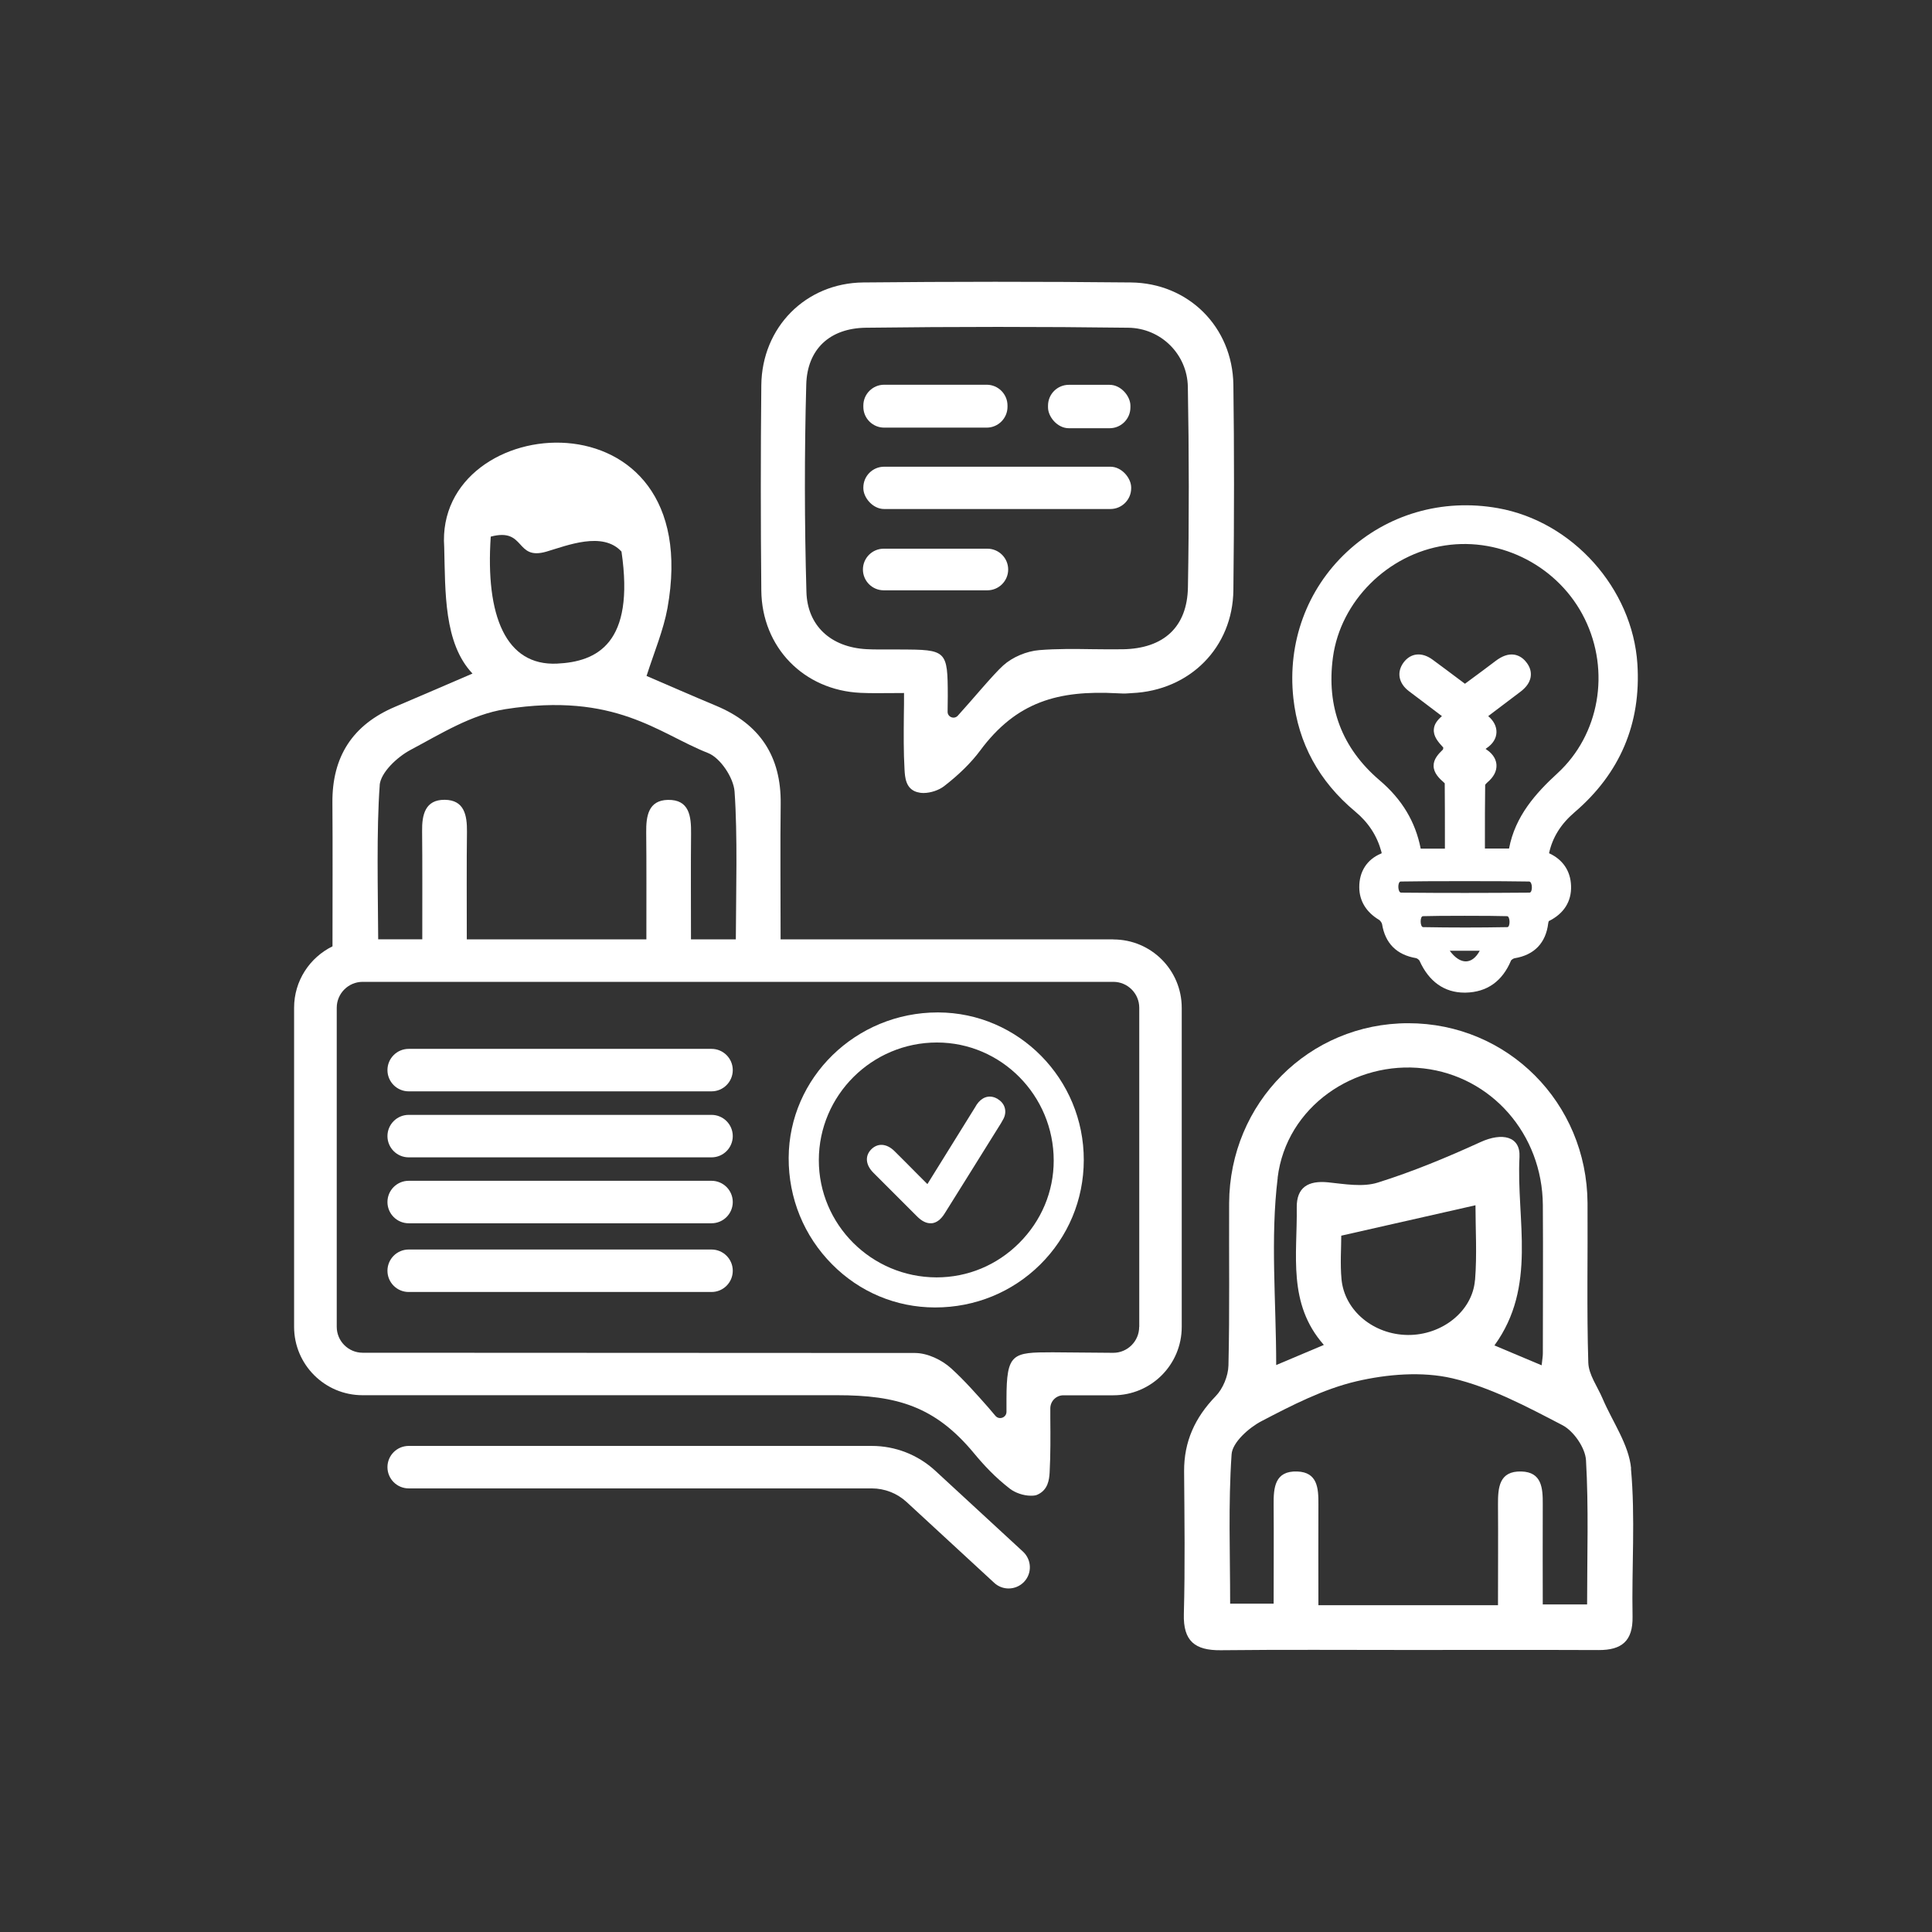
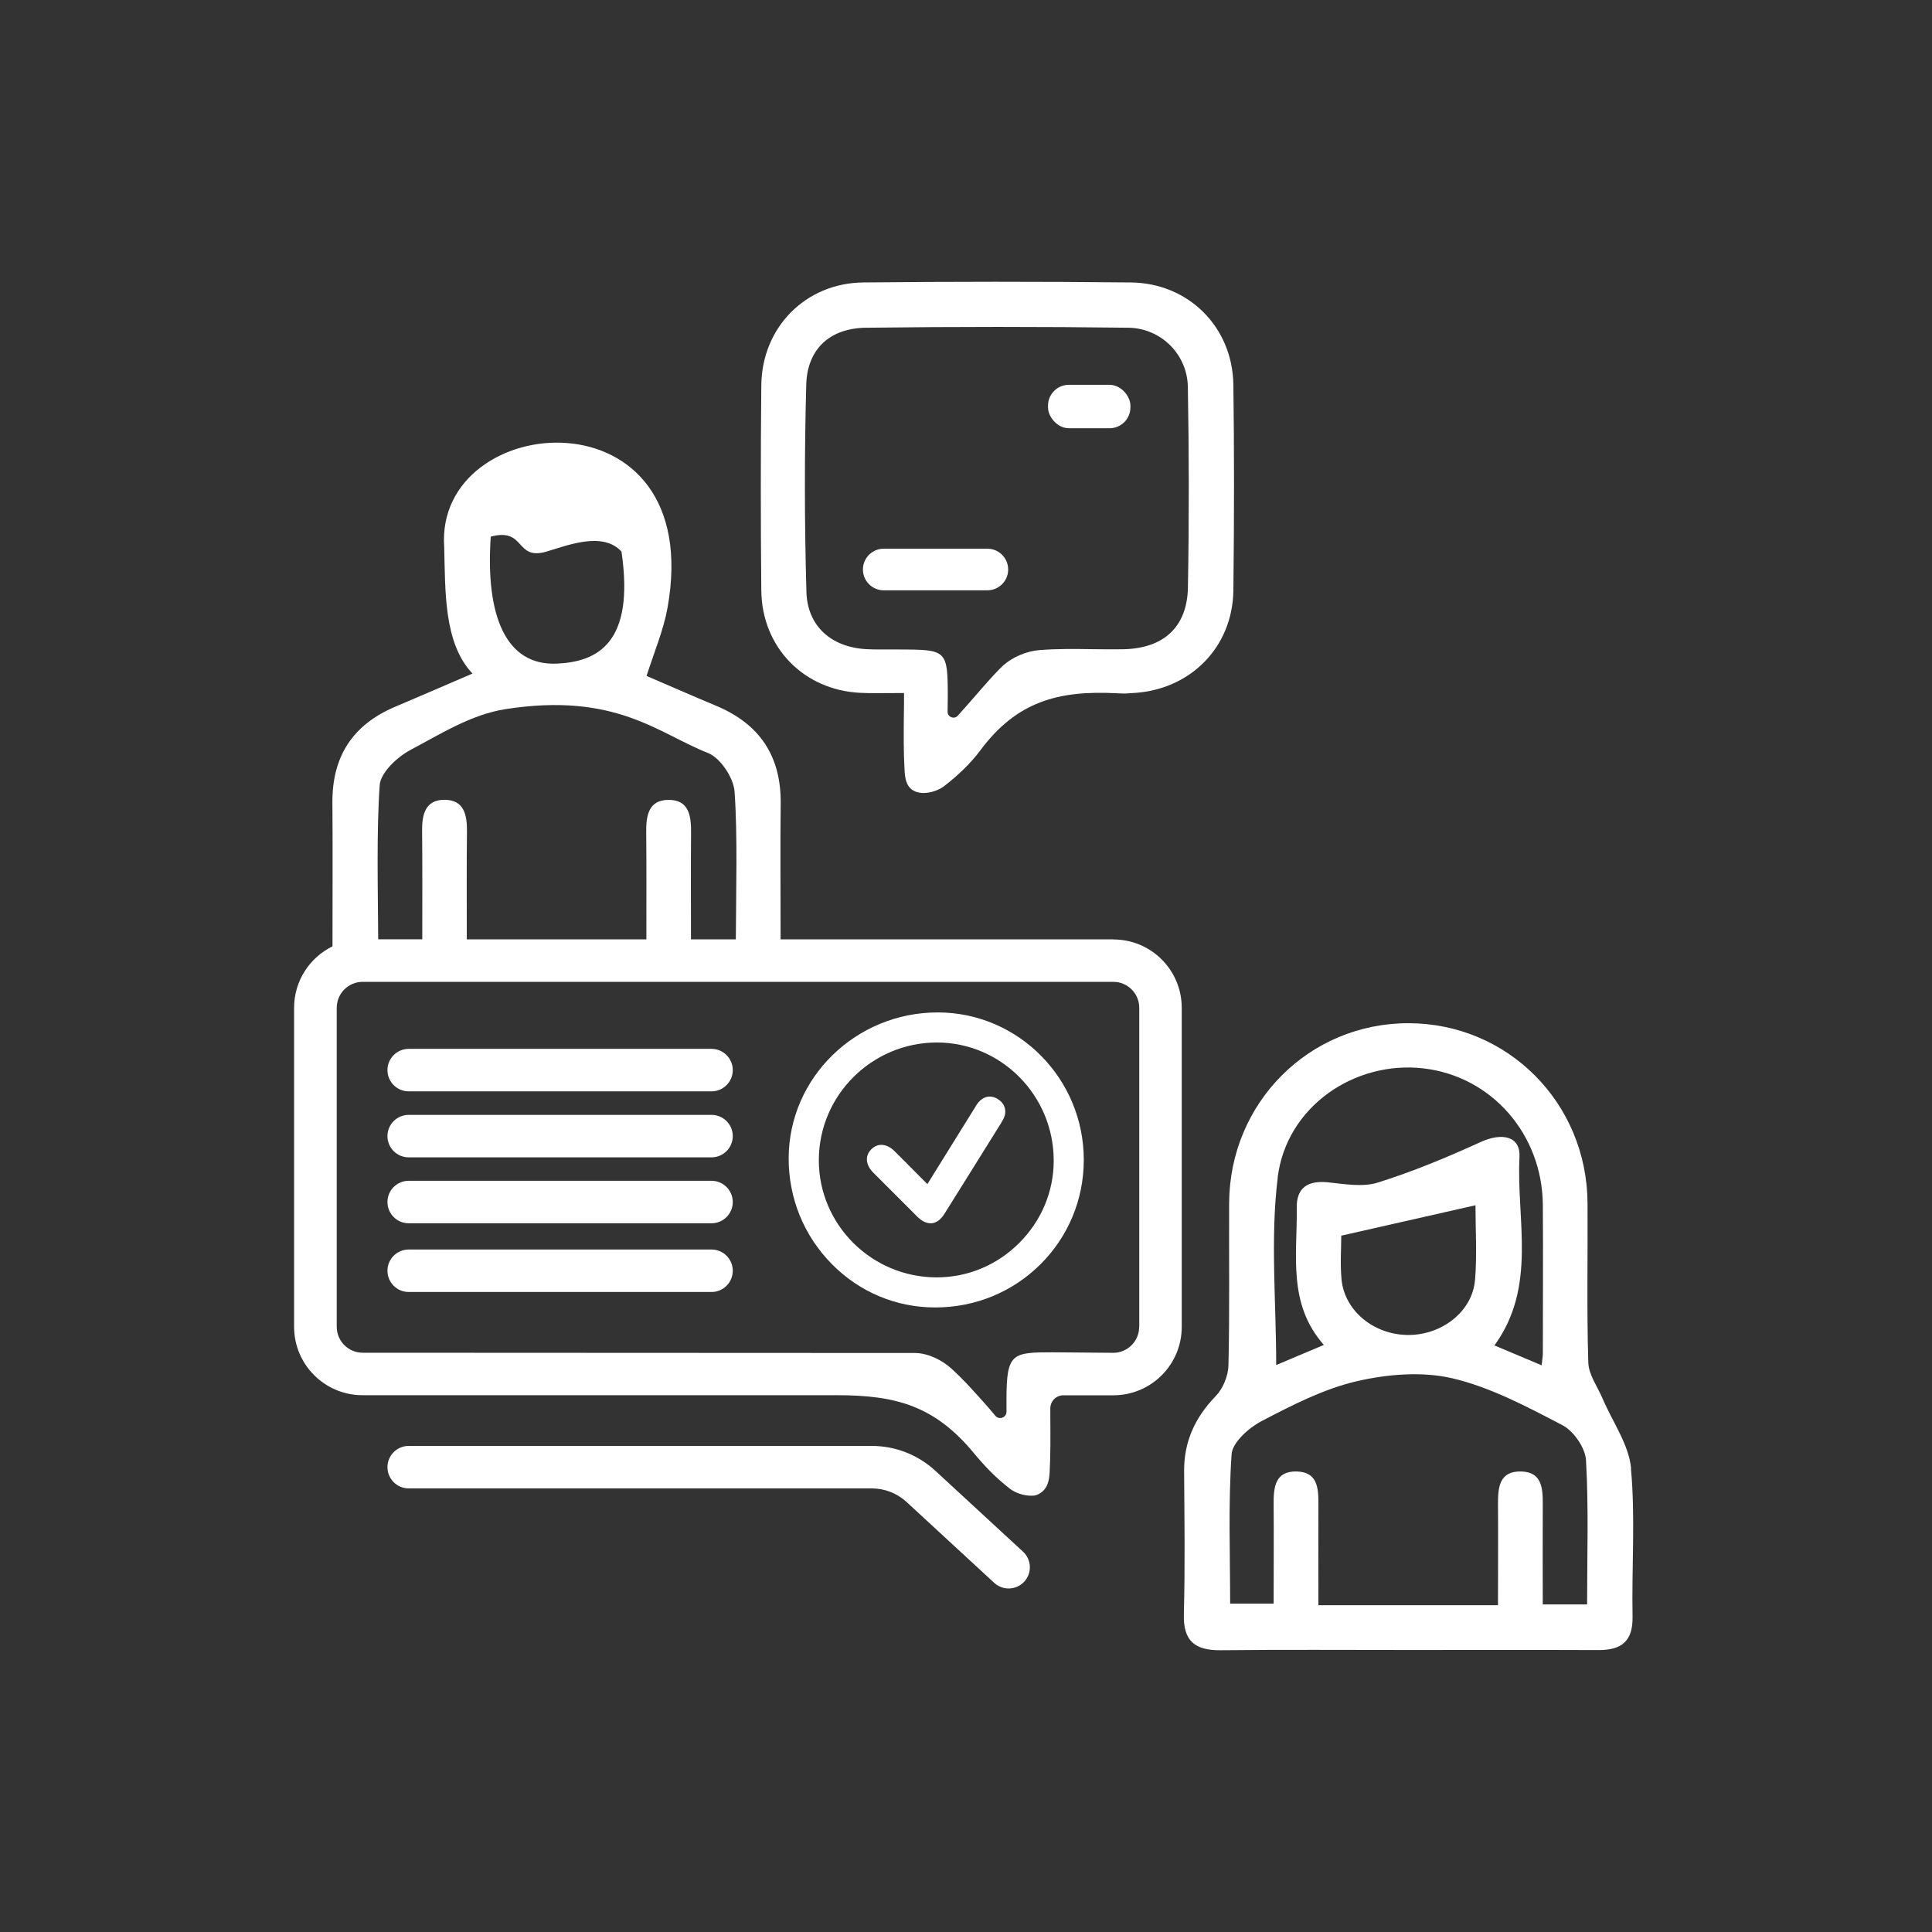
<svg xmlns="http://www.w3.org/2000/svg" id="a" viewBox="0 0 227.43 227.43">
  <rect x="0" y="0" width="227.43" height="227.43" fill="#333333" stroke="none" />
  <defs>
    <style>.b{fill:#fff;}</style>
  </defs>
-   <path class="b" d="M192.75,78.16c-.58-8.89-7.63-16.78-16.41-18.34-6.56-1.17-13.05,.72-17.8,5.16-4.71,4.4-7,10.67-6.29,17.2,.58,5.32,3.03,9.81,7.28,13.35,1.56,1.3,2.57,2.85,3.08,4.72,.02,.09,.04,.15,.04,.19-.03,.01-.06,.03-.1,.05-1.63,.68-2.56,2.12-2.54,3.97,.01,1.6,.82,2.92,2.34,3.83,.13,.08,.31,.34,.34,.48,.37,2.28,1.72,3.63,4.01,4.02,.12,.02,.35,.2,.4,.3,1.1,2.46,2.93,3.76,5.3,3.76,.04,0,.08,0,.12,0,2.52-.05,4.33-1.33,5.36-3.79,.06-.09,.3-.25,.42-.26,2.31-.38,3.67-1.8,3.95-4.1,.01-.09,.04-.2,.07-.27,1.78-.88,2.69-2.32,2.62-4.16-.06-1.75-.97-3.09-2.59-3.83,.4-1.85,1.38-3.43,2.99-4.81,5.37-4.59,7.86-10.47,7.41-17.46Zm-17.95,21.78v-1.06c0-2.19,0-4.34,.03-6.49,.04-.06,.12-.17,.25-.28,.76-.64,1.12-1.34,1.08-2.07-.03-.48-.25-1.19-1.18-1.81-.04-.02-.07-.05-.1-.07,.05-.03,.1-.07,.16-.12,.7-.48,1.1-1.12,1.12-1.83,.02-.69-.32-1.36-.97-1.91l.42-.32c1.11-.84,2.17-1.65,3.24-2.45,.52-.38,1.22-.99,1.34-1.88,.08-.57-.08-1.13-.49-1.66-.5-.67-1.08-.87-1.48-.93-.67-.09-1.38,.15-2.17,.75-.96,.73-1.93,1.45-2.91,2.17l-.69,.51-.75-.56c-1.03-.77-2.04-1.53-3.05-2.27-1.26-.93-2.57-.81-3.42,.32-.84,1.13-.6,2.45,.62,3.38l1.5,1.13c.8,.6,1.6,1.2,2.39,1.81-.55,.48-.9,.94-.95,1.53-.08,.83,.48,1.49,1.11,2.17,0,.08-.02,.17-.04,.23-.57,.55-1.11,1.15-1.1,1.93,.01,.83,.63,1.45,1.26,2,.02,.02,.04,.04,.05,.05,.02,2.28,.02,4.56,.02,6.85v.84h-2.85c-.62-3.17-2.2-5.8-4.82-8.03-4.45-3.79-6.3-8.66-5.51-14.5,.9-6.61,6.45-12.14,13.2-13.16,6.68-1.01,13.43,2.53,16.43,8.62,3.05,6.18,1.74,13.66-3.19,18.19-2.55,2.34-4.99,5.04-5.71,8.87h-2.87Zm5.2,3.83c.42,.01,.44,1.3,.05,1.31-5.03,.04-10.07,.05-15.11,0-.42,0-.45-1.3-.05-1.31,2.47-.06,12.54-.06,15.1,0Zm-2.59,4.08c.37,.01,.39,1.28,.03,1.29-3.3,.06-6.61,.06-9.91,0-.37,0-.4-1.27-.03-1.29,1.6-.06,8.21-.06,9.91,0Zm-3.22,4.07c-.89,1.65-2.28,1.69-3.53,0h3.53Z" />
  <g>
    <path class="b" d="M145.19,45.29c-.1-6.8-5.29-11.98-12.09-12.04-10.74-.11-21.32-.1-31.48,0-6.77,.07-11.93,5.27-12,12.1-.08,7.95-.08,16.08,0,24.17,.07,6.67,4.98,11.73,11.68,12.04,1.12,.05,2.26,.04,3.47,.03,.53,0,1.07-.01,1.65-.01,0,.9,0,1.76-.02,2.6-.02,2.24-.04,4.35,.08,6.42,.05,.88,.13,2.25,1.46,2.64,.24,.07,.5,.11,.77,.11,.87,0,1.84-.35,2.42-.8,1.76-1.36,3.18-2.76,4.24-4.18,4.28-5.78,9.2-7.13,16.13-6.76,.44,.02,.87,.05,1.3,.01,.15-.01,.29-.02,.44-.03,6.85-.3,11.88-5.4,11.95-12.12,.1-8.7,.1-16.61,0-24.17Zm-39.24,31.16c-.37,0-.78,0-1.17,0-.91,0-1.84,.02-2.75-.03-4.27-.22-6.99-2.8-7.1-6.74-.23-8.11-.24-16.32-.02-24.41,.11-4.14,2.74-6.64,7.03-6.69,10.39-.13,20.78-.13,30.89,0,3.83,.05,6.93,3.12,7,6.95,.14,7.73,.15,15.68,.01,23.61-.08,4.62-2.8,7.21-7.67,7.29-1.19,.02-2.41,0-3.58-.01-2.05-.03-4.17-.06-6.25,.11-1.5,.12-3.17,.83-4.25,1.81-1.17,1.05-3.73,4.15-5.34,5.91-.43,.47-1.21,.16-1.2-.47l.02-1.85c-.01-5.36-.12-5.47-5.62-5.47Z" />
-     <rect class="b" x="101.63" y="54.94" width="31.53" height="4.98" rx="2.45" ry="2.45" />
-     <path class="b" d="M104.08,45.29h12.07c1.35,0,2.45,1.1,2.45,2.45v.15c0,1.35-1.1,2.45-2.45,2.45h-12.07c-1.35,0-2.45-1.1-2.45-2.45v-.15c0-1.35,1.1-2.45,2.45-2.45Z" />
    <path class="b" d="M118.68,67.04c0-1.35-1.1-2.45-2.45-2.45h-12.2c-1.35,0-2.45,1.1-2.45,2.45s1.1,2.45,2.45,2.45h12.2c1.35,0,2.45-1.1,2.45-2.45Z" />
    <rect class="b" x="123.37" y="45.3" width="9.7" height="5.11" rx="2.45" ry="2.45" />
  </g>
  <path class="b" d="M110.44,119.18h-.05c-9.64,0-17.51,7.67-17.55,17.12-.02,4.75,1.8,9.2,5.12,12.54,3.23,3.26,7.52,5.06,12.08,5.07h.05c4.68,0,9.06-1.79,12.35-5.04,3.3-3.27,5.13-7.63,5.14-12.3,.02-9.56-7.67-17.36-17.14-17.39Zm-.18,31.19h-.03c-7.64-.02-13.85-6.21-13.84-13.81,.01-7.63,6.25-13.84,13.9-13.84h0c7.58,0,13.75,6.24,13.75,13.9,0,3.64-1.44,7.08-4.06,9.7-2.62,2.62-6.07,4.05-9.72,4.05Z" />
  <path class="b" d="M117.46,129.37c-.82-.48-1.63-.34-2.27,.38-.16,.18-.29,.39-.4,.59l-5.62,9.05-.96-.96c-.97-.98-1.93-1.95-2.9-2.91-.49-.49-1.03-.75-1.56-.75h0c-.44,0-.85,.19-1.19,.53-.76,.77-.67,1.83,.25,2.75,1.71,1.72,3.42,3.43,5.14,5.14,.55,.55,1.07,.81,1.58,.81,.06,0,.11,0,.17,0,.57-.07,1.07-.45,1.52-1.18,1.71-2.72,3.4-5.45,5.1-8.17l1.16-1.86c.23-.36,.46-.72,.66-1.11,.43-.87,.15-1.81-.69-2.3Z" />
  <path class="b" d="M83.76,128.47H48.11c-1.38,0-2.5-1.12-2.5-2.5s1.12-2.5,2.5-2.5h35.65c1.38,0,2.5,1.12,2.5,2.5s-1.12,2.5-2.5,2.5Z" />
  <path class="b" d="M83.76,136.24H48.11c-1.38,0-2.5-1.12-2.5-2.5s1.12-2.5,2.5-2.5h35.65c1.38,0,2.5,1.12,2.5,2.5s-1.12,2.5-2.5,2.5Z" />
  <path class="b" d="M83.76,144H48.11c-1.38,0-2.5-1.12-2.5-2.5s1.12-2.5,2.5-2.5h35.65c1.38,0,2.5,1.12,2.5,2.5s-1.12,2.5-2.5,2.5Z" />
  <path class="b" d="M83.76,152.09H48.11c-1.38,0-2.5-1.12-2.5-2.5s1.12-2.5,2.5-2.5h35.65c1.38,0,2.5,1.12,2.5,2.5s-1.12,2.5-2.5,2.5Z" />
  <path class="b" d="M118.73,186.99c-.61,0-1.21-.22-1.69-.66l-10.32-9.52c-1.12-1.03-2.58-1.6-4.1-1.6H48.11c-1.38,0-2.5-1.12-2.5-2.5s1.12-2.5,2.5-2.5h54.51c2.78,0,5.44,1.04,7.49,2.93l10.32,9.52c1.01,.94,1.08,2.52,.14,3.53-.49,.53-1.17,.8-1.84,.8Z" />
  <g>
    <path class="b" d="M192.01,172.87c-.26-2.82-2.19-5.49-3.36-8.24-.6-1.41-1.64-2.81-1.68-4.23-.19-6.26-.05-12.52-.09-18.78-.07-11.81-9.41-21.17-21.1-21.17-11.69,0-21.03,9.37-21.09,21.18-.03,6.37,.07,12.74-.08,19.11-.03,1.24-.65,2.74-1.51,3.62-2.43,2.51-3.73,5.34-3.71,8.83,.04,5.6,.12,11.21-.03,16.81-.09,3.2,1.32,4.29,4.34,4.26,7.36-.08,14.72-.03,22.08-.03,7.47,0,14.94-.02,22.41,.01,2.7,.01,4.04-1.05,3.99-3.93-.11-5.82,.34-11.68-.19-17.45Zm-41.61-34.24c1.03-8.38,9.08-13.81,17.18-12.86,8,.93,13.98,7.74,14.04,16.08,.04,5.82,0,11.65,0,17.47,0,.33-.06,.65-.14,1.4-2.01-.85-3.7-1.56-5.56-2.34,5.05-6.95,2.57-14.76,2.95-22.18,.13-2.45-2.04-2.92-4.58-1.76-3.94,1.8-7.98,3.48-12.1,4.77-1.78,.56-3.91,.17-5.86-.03-2.32-.23-3.71,.58-3.68,2.97,.08,5.53-1.11,11.3,3.19,16.17-2.01,.85-3.69,1.56-5.61,2.37,0-7.53-.7-14.89,.18-22.06Zm23.23,12.06c-.3,3.7-3.91,6.49-7.89,6.46-4.02-.03-7.47-2.84-7.82-6.56-.17-1.82-.03-3.68-.03-5.13,5.39-1.22,10.44-2.37,15.8-3.58,0,2.78,.19,5.81-.05,8.8Zm13.23,38.18h-5.25c0-3.99-.02-7.91,0-11.82,.01-1.87-.11-3.76-2.51-3.83-2.64-.08-2.77,1.91-2.76,3.91,.03,3.82,0,7.64,0,11.83h-21.14c0-4.09-.02-7.99,0-11.9,.01-1.87-.1-3.76-2.5-3.84-2.63-.09-2.79,1.89-2.77,3.9,.03,3.82,0,7.65,0,11.66h-5.12c0-5.83-.23-11.73,.17-17.58,.09-1.4,2.03-3.13,3.53-3.91,3.58-1.87,7.29-3.78,11.18-4.69,3.62-.84,7.72-1.18,11.28-.35,4.51,1.06,8.79,3.35,12.96,5.52,1.32,.69,2.69,2.67,2.77,4.13,.32,5.56,.13,11.15,.13,16.97Z" />
    <path class="b" d="M131.05,110.58h-39.16c0-5.19-.05-11.38,.01-15.95,.07-5.59-2.45-9.39-7.58-11.54-2.9-1.21-5.79-2.48-8.21-3.52,.91-2.83,1.99-5.4,2.46-7.97,4.7-26.05-27.44-23.41-26.28-7.2,.14,5.26-.06,11.31,3.33,14.89-3.28,1.41-6.19,2.67-9.11,3.91-5.01,2.12-7.43,5.88-7.38,11.32,.04,4.81,.01,11.9,.01,16.88-2.67,1.31-4.52,4.05-4.52,7.23v37.56c0,4.44,3.61,8.05,8.05,8.05h55.87c7.04,0,11.54,1.3,16.13,6.85,1.11,1.34,2.48,2.83,4.24,4.18,.58,.44,1.55,.8,2.42,.8,.27,0,.55-.01,.77-.11,1.27-.56,1.41-1.76,1.46-2.64,.11-2.07,.1-4.18,.08-6.42,0-.34,0-.76,0-1.11,0-.85,.69-1.54,1.54-1.54,.03,0,5.88,0,5.88,0,4.45,0,8.05-3.6,8.05-8.05v-37.56c0-4.45-3.6-8.05-8.05-8.05ZM57.77,63.17c4.15-1.1,2.83,2.86,6.57,1.76,2.41-.71,6.61-2.42,8.82,0,1.59,10.82-2.87,12.97-7.6,13.19-6.01,.27-8.43-5.6-7.79-14.96Zm-13.08,29.28c.11-1.51,2.08-3.35,3.65-4.18,3.56-1.89,7.15-4.16,11.15-4.79,13-2.03,18,2.86,23.85,5.16,1.46,.57,3.01,2.91,3.13,4.53,.37,5.19,.17,11.81,.15,17.41h-5.28c0-3.84-.03-8.82,.01-12.46,.02-2.02-.19-4.01-2.73-3.96-2.3,.05-2.57,1.91-2.55,3.82,.04,3.33,.02,8.61,.02,12.6h-21.14c0-3.93-.03-9.27,.02-12.67,.02-1.94-.31-3.74-2.62-3.76-2.3-.02-2.69,1.76-2.66,3.71,.04,3.47,.02,8.74,.02,12.71h-5.19c-.03-5.63-.21-12.86,.18-18.14Zm89.41,63.75c0,1.68-1.37,3.05-3.05,3.05l-7.14-.06c-4.75,0-5.42,.1-5.43,5.47v1.53c0,.69-.86,1-1.3,.48-.34-.41-.67-.79-.85-1-1.38-1.56-2.8-3.17-4.36-4.59-1.08-.98-2.75-1.8-4.25-1.81l-65.03-.03c-1.68,0-3.05-1.37-3.05-3.05v-37.56c0-1.68,1.37-3.05,3.05-3.05h88.37c1.68,0,3.05,1.37,3.05,3.05v37.56Z" />
  </g>
</svg>